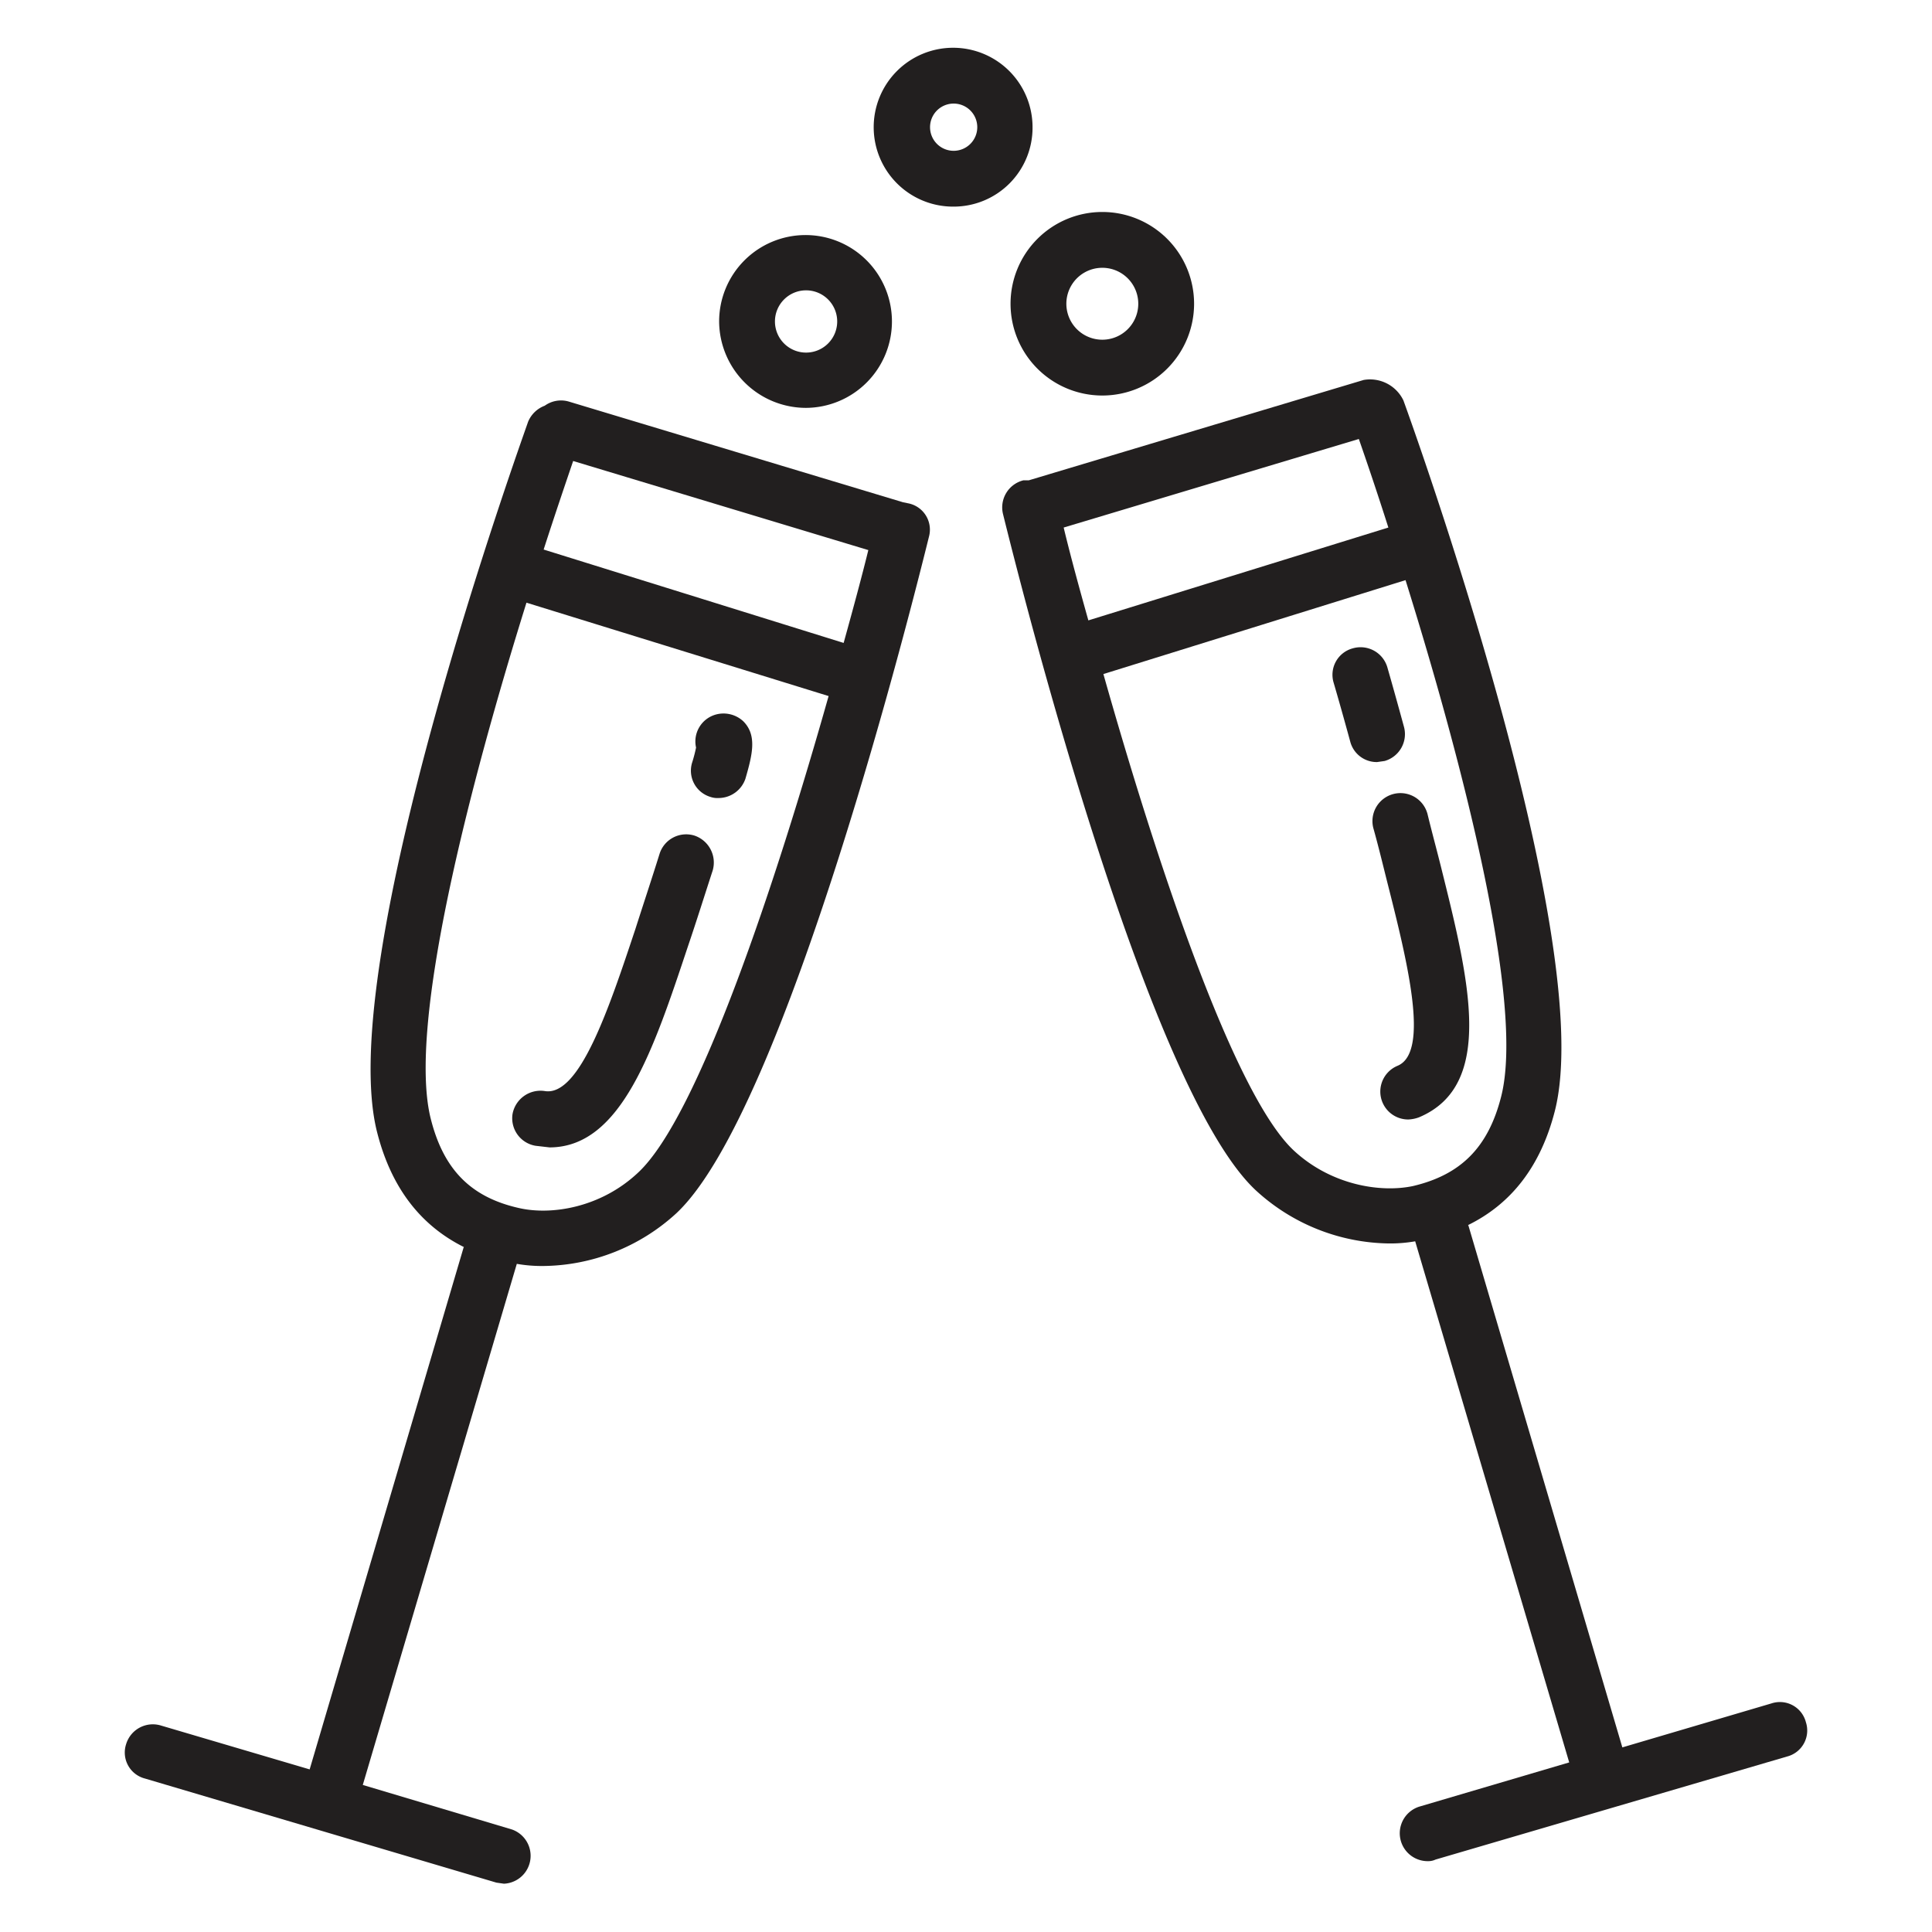
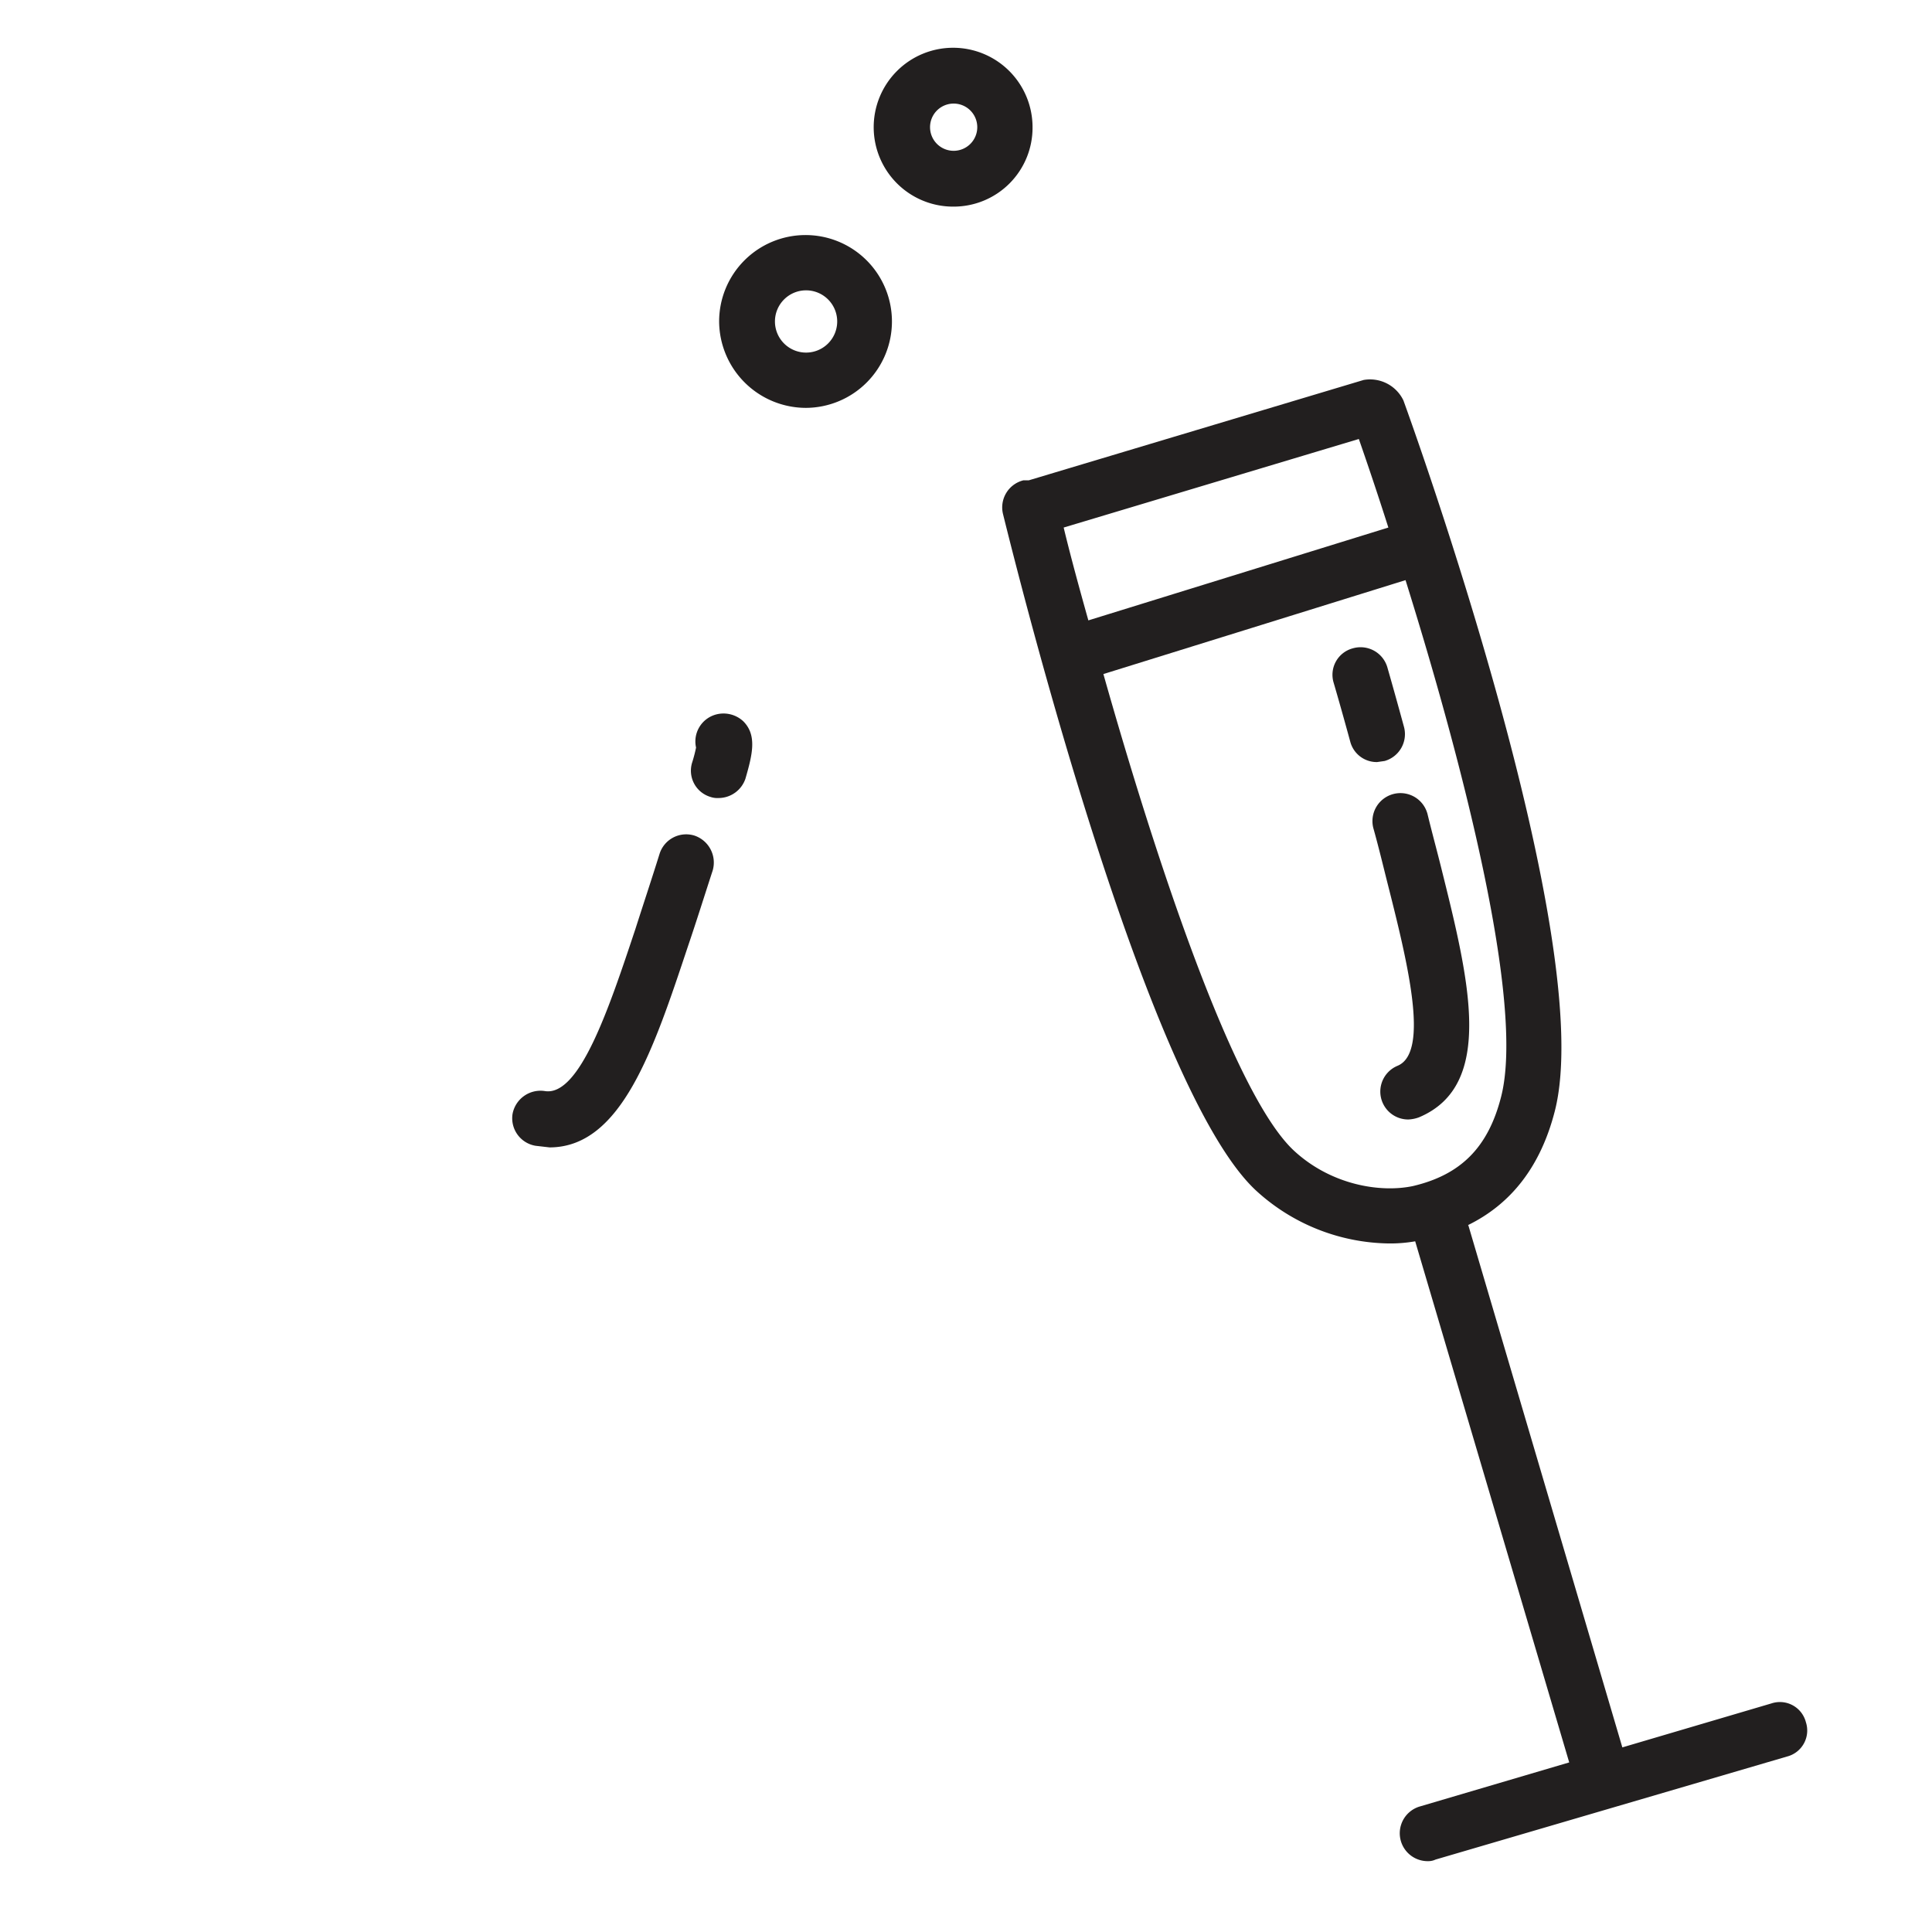
<svg xmlns="http://www.w3.org/2000/svg" id="Layer_1" data-name="Layer 1" viewBox="0 0 360 360">
  <title>icons</title>
  <path d="M336.5,320.9a5,5,0,0,0-6.4-3.5l-27.8,8.2-28.7-97.3h-.1c8.2-4,13.6-11.1,16.2-21.2,8.2-31.7-26.7-128.4-28.2-132.5a6.9,6.9,0,0,0-7.4-3.8L191.7,89.5h-1a5.2,5.2,0,0,0-3.8,6.3c2.7,10.9,26.6,106.9,47.1,126a37.3,37.3,0,0,0,24.8,9.9,27,27,0,0,0,4.9-.4l28.7,97.1-27.8,8.2a5.2,5.2,0,0,0,1.5,10.2,3.2,3.2,0,0,0,1.4-.3L333,327.3A5,5,0,0,0,336.5,320.9ZM198.2,98.3l55-16.5c1.6,4.6,3.5,10.2,5.5,16.5l-55.9,17.3C201,109.2,199.4,103.3,198.2,98.3Zm42.9,116.1c-11.3-10.5-25.8-54.5-35.5-88.8l56.3-17.5c10.5,33.6,22.3,78.9,17.8,96.3-2.4,9.4-7.5,14.5-16.4,16.6C257.2,222.3,248,220.8,241.1,214.4Z" style="fill:#221f1f" />
-   <path d="M169.3,93.8l-1-.2L105.9,74.8a5.2,5.2,0,0,0-4.4.8,5.4,5.4,0,0,0-3.1,3C97,82.7,62.1,179.5,70.3,211.1q3.9,15.2,16.2,21.3h-.1L57.7,329.7l-27.8-8.2a5.2,5.2,0,0,0-6.4,3.5,5,5,0,0,0,3.5,6.4l65.5,19.4,1.4.2a5.2,5.2,0,0,0,1.5-10.1l-27.8-8.3,28.7-97.1a27,27,0,0,0,4.9.4,37.2,37.2,0,0,0,24.8-9.8C146.5,207,170.4,110.9,173.1,100A5,5,0,0,0,169.3,93.8Zm-12.1,26-55.9-17.4c2-6.2,3.9-11.8,5.5-16.5l55,16.6C160.6,107.4,159,113.3,157.2,119.8Zm-38.3,98.7c-6.9,6.5-16.1,8-22.2,6.6-8.9-2-14-7.1-16.4-16.5-4.5-17.4,7.3-62.7,17.8-96.3l56.3,17.4C144.7,164,130.2,208,118.9,218.5Z" style="fill:#221f1f" />
  <path d="M150.2,76A16.1,16.1,0,1,0,134,59.9,16.2,16.2,0,0,0,150.2,76Zm0-21.9a5.8,5.8,0,1,1-5.8,5.8A5.8,5.8,0,0,1,150.2,54.1Z" style="fill:#221f1f" />
-   <path d="M205.4,73.7a17.1,17.1,0,1,0-17.1-17.1A17.1,17.1,0,0,0,205.4,73.7Zm0-23.8a6.7,6.7,0,0,1,0,13.4,6.7,6.7,0,1,1,0-13.4Z" style="fill:#221f1f" />
  <path d="M192.4,23.7a14.8,14.8,0,1,0-14.7,14.8A14.7,14.7,0,0,0,192.4,23.7Zm-14.7,4.4a4.4,4.4,0,0,1-4.4-4.4,4.4,4.4,0,0,1,8.8,0A4.4,4.4,0,0,1,177.7,28.1Z" style="fill:#221f1f" />
  <path d="M266,151.7a5.2,5.2,0,0,0-10.1,2.6c.9,3.2,1.7,6.5,2.5,9.7,3.8,15,8.1,32.1,2,34.6a5.2,5.2,0,0,0,2,10,6.5,6.5,0,0,0,2-.4c14.3-6,9.3-25.8,4.1-46.7C267.7,158.3,266.8,155,266,151.7Z" style="fill:#221f1f" />
  <path d="M258,141.8a5.2,5.2,0,0,0,3.6-6.4c-1.8-6.6-3.1-11.1-3.1-11.1a5.2,5.2,0,0,0-6.4-3.5,5.1,5.1,0,0,0-3.6,6.4s1.3,4.4,3.1,11a5.1,5.1,0,0,0,5,3.8Z" style="fill:#221f1f" />
  <path d="M129.4,155.7a5.2,5.2,0,0,0-6.5,3.4c-1.4,4.5-3,9.3-4.5,14-4.9,14.7-10.4,31.3-16.9,30.2a5.3,5.3,0,0,0-6,4.3,5.2,5.2,0,0,0,4.3,5.9l2.6.3c13.4,0,19.4-18.3,25.8-37.5,1.6-4.7,3.1-9.5,4.6-14.1A5.3,5.3,0,0,0,129.4,155.7Z" style="fill:#221f1f" />
  <path d="M138.5,134.4a5.4,5.4,0,0,0-5.3-1.2,5.2,5.2,0,0,0-3.5,6.1,27.4,27.4,0,0,1-.7,2.7,5.1,5.1,0,0,0,3.4,6.5,3.9,3.9,0,0,0,1.5.2,5.3,5.3,0,0,0,5-3.6C140.2,140.6,141.1,137,138.5,134.4Z" style="fill:#221f1f" />
</svg>